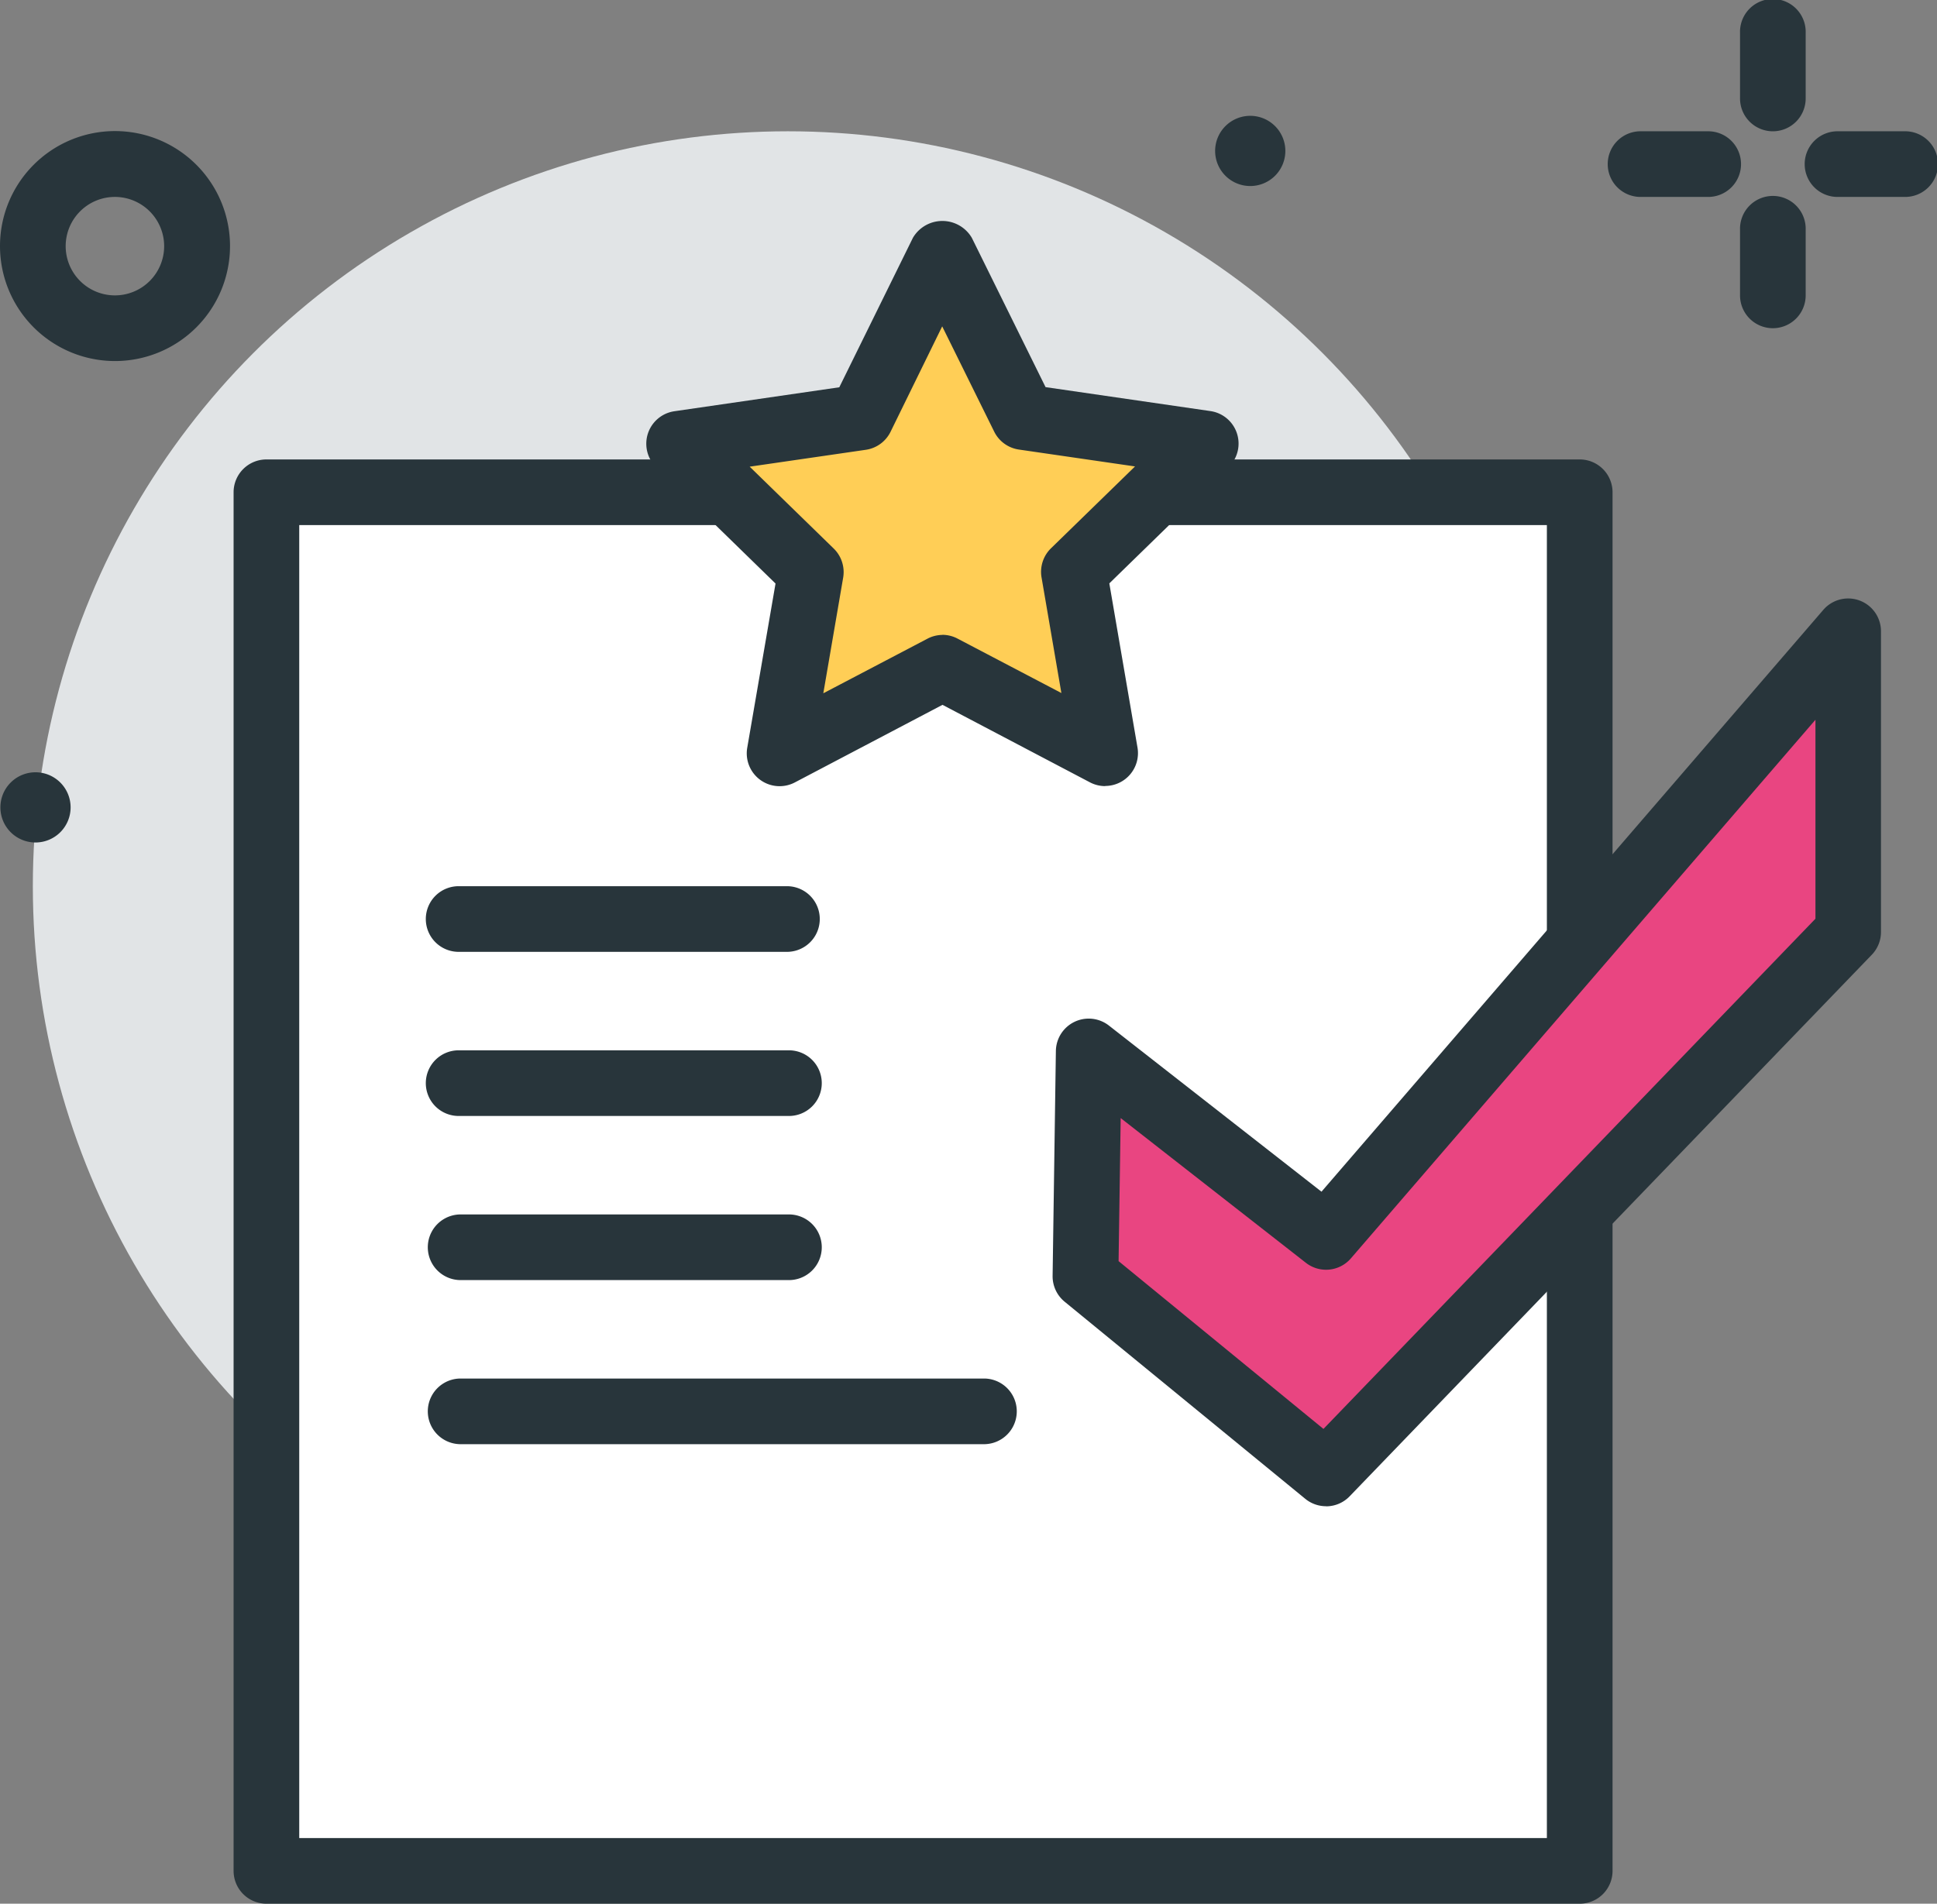
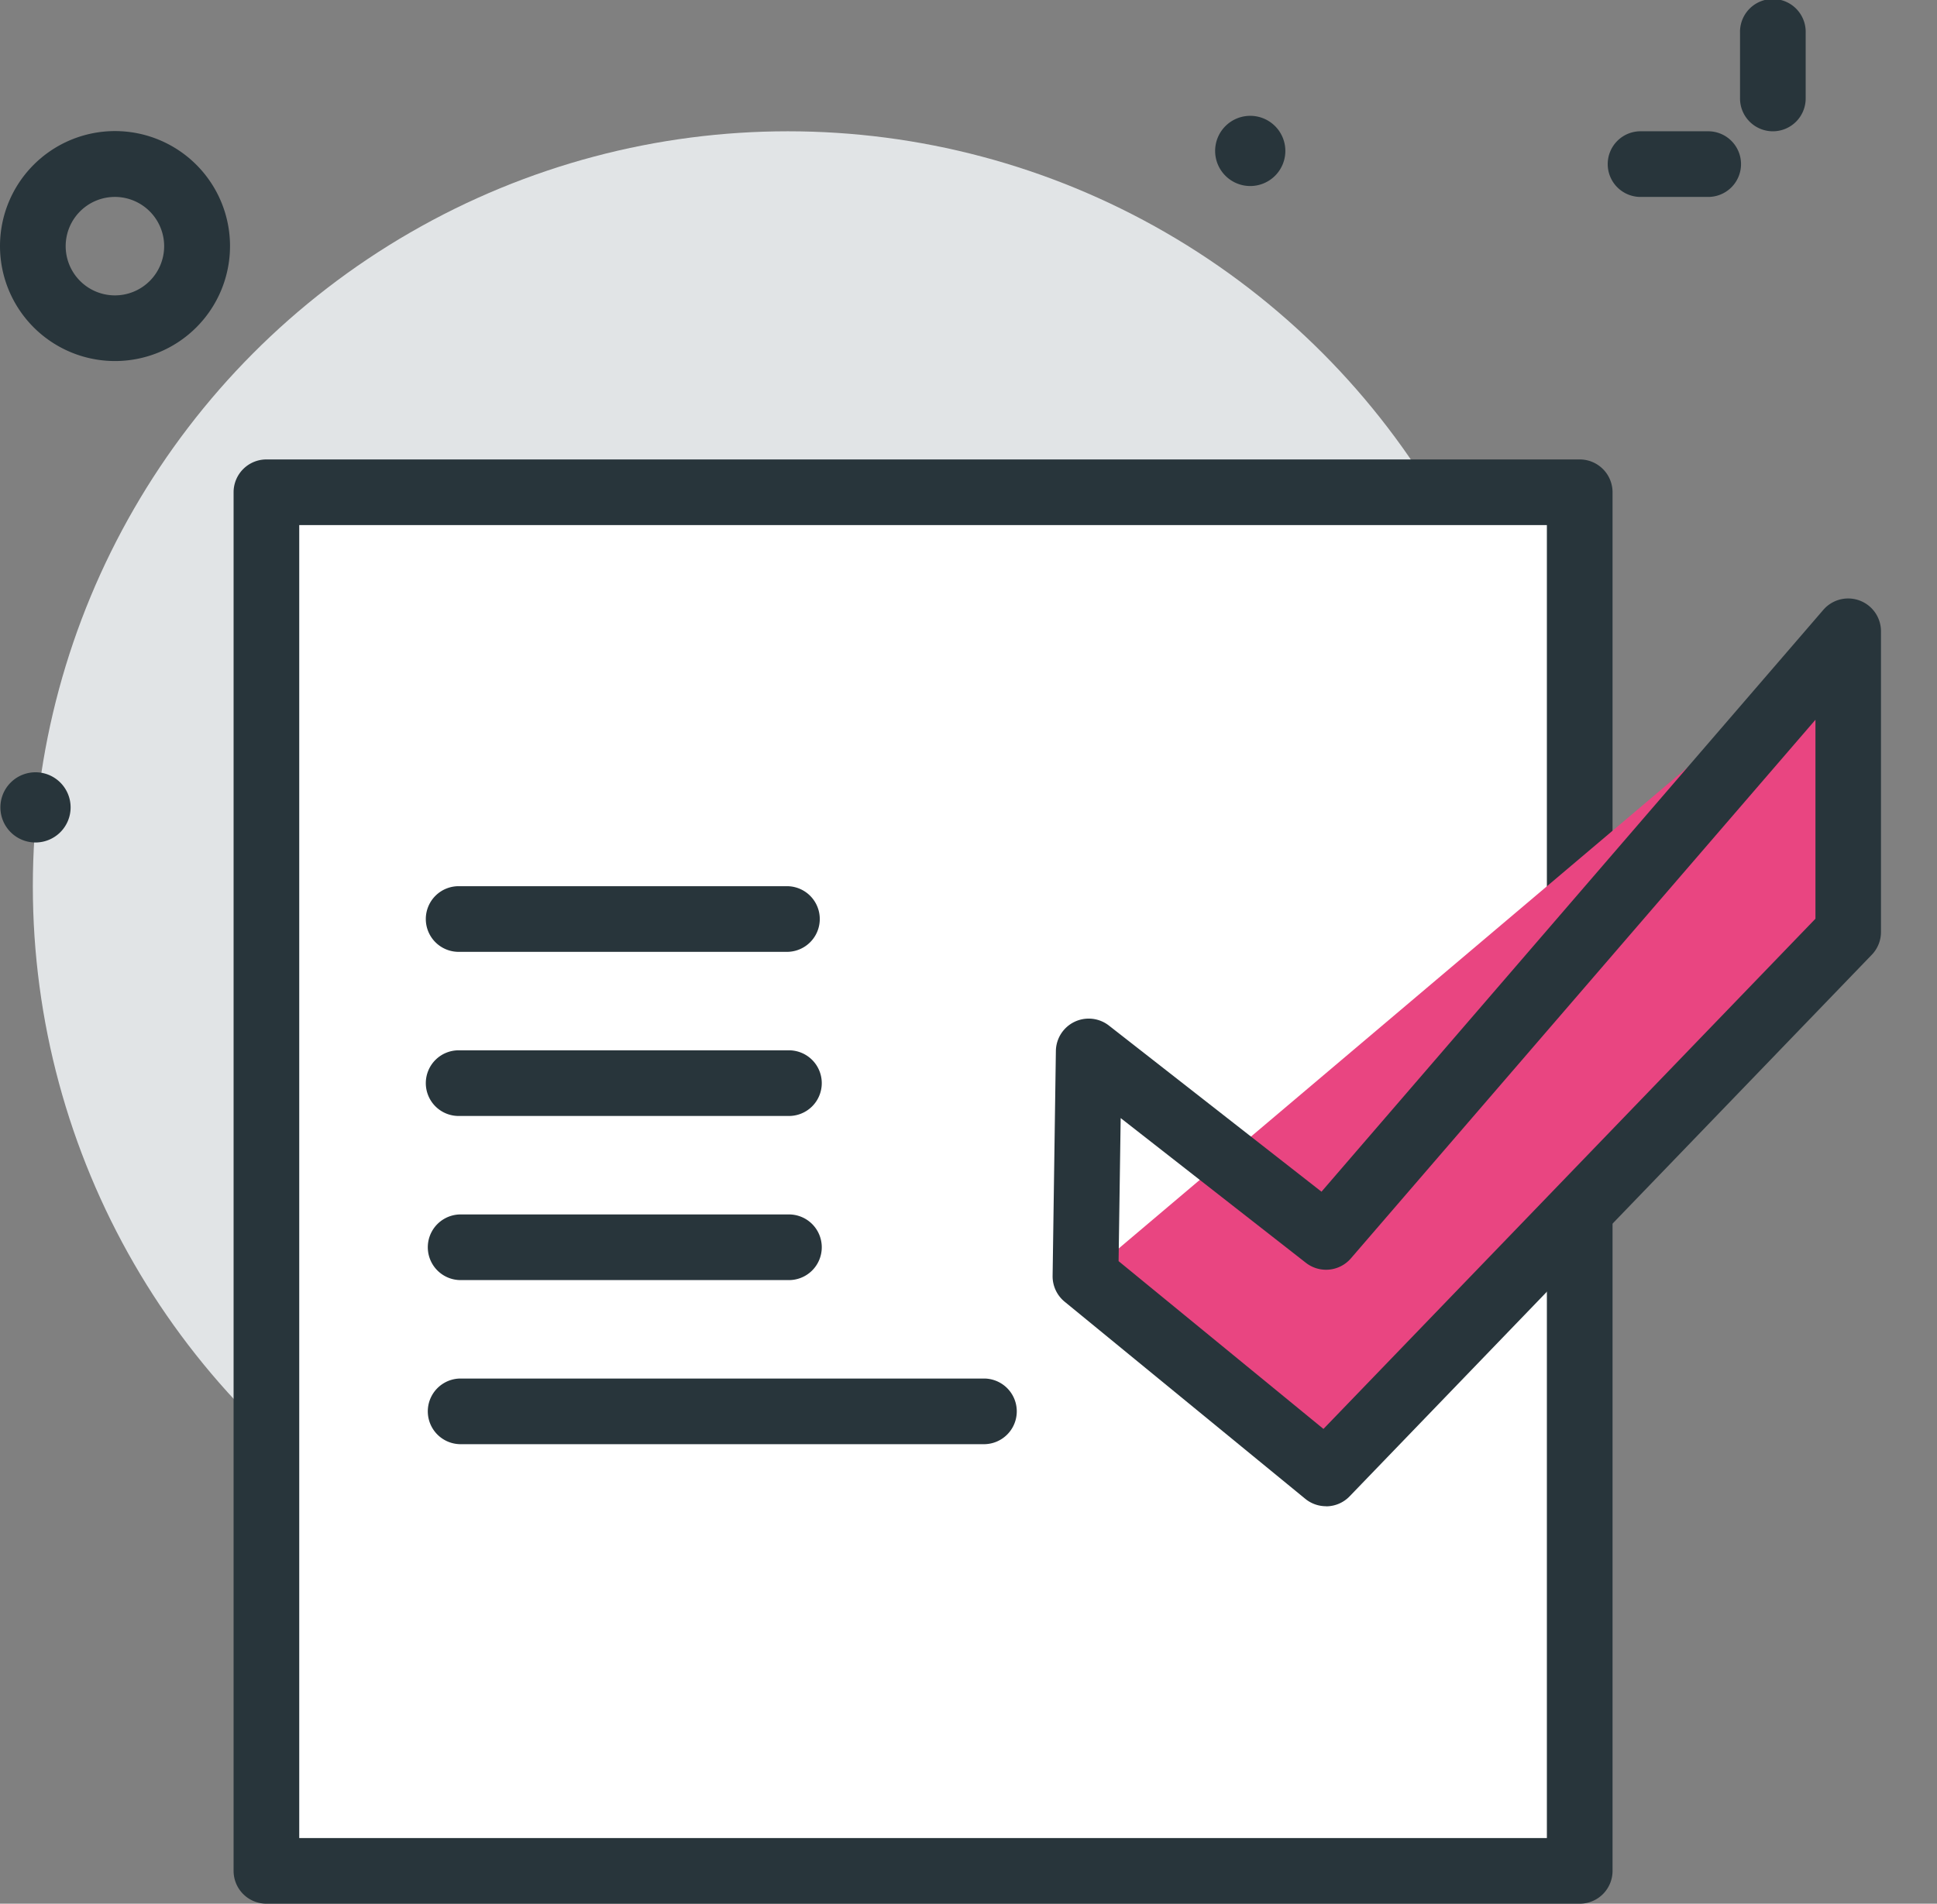
<svg xmlns="http://www.w3.org/2000/svg" width="64" height="62.915" viewBox="0 0 64 62.915">
  <rect x="0" y="0" width="64" height="62.915" fill="#808080" stroke="none" />
  <g transform="translate(-32 -34)">
    <circle cx="24.949" cy="24.949" r="24.949" transform="translate(33.085 38.339)" fill="#e1e4e6" />
    <g transform="translate(32 34)">
      <path d="M245.085,38.339A1.085,1.085,0,0,1,244,37.254V35.085a1.085,1.085,0,1,1,2.169,0v2.169A1.085,1.085,0,0,1,245.085,38.339Z" transform="translate(-186.508 -34)" fill="#28353b" />
-       <path d="M245.085,62.339A1.085,1.085,0,0,1,244,61.254V59.085a1.085,1.085,0,1,1,2.169,0v2.169A1.085,1.085,0,0,1,245.085,62.339Z" transform="translate(-186.508 -51.492)" fill="#28353b" />
      <path d="M231.254,52.169h-2.169a1.085,1.085,0,1,1,0-2.169h2.169a1.085,1.085,0,1,1,0,2.169Z" transform="translate(-174.847 -45.661)" fill="#28353b" />
-       <path d="M255.254,52.169h-2.169a1.085,1.085,0,1,1,0-2.169h2.169a1.085,1.085,0,1,1,0,2.169Z" transform="translate(-192.339 -45.661)" fill="#28353b" />
      <path d="M35.8,57.593a3.8,3.8,0,1,1,3.8-3.8A3.8,3.8,0,0,1,35.8,57.593Zm0-5.424A1.627,1.627,0,1,0,37.424,53.8,1.629,1.629,0,0,0,35.8,52.169Z" transform="translate(-32 -45.661)" fill="#28353b" />
      <path d="M182.372,49.275a1.16,1.16,0,1,1-1.16-1.16A1.16,1.16,0,0,1,182.372,49.275Z" transform="translate(-139.903 -44.287)" fill="#28353b" />
      <path d="M34.372,129.275a1.16,1.16,0,1,1-1.16-1.16A1.16,1.16,0,0,1,34.372,129.275Z" transform="translate(-32.039 -102.592)" fill="#28353b" />
    </g>
    <g transform="translate(39.718 49.184)">
      <path d="M64.462,93.992h43.392v45.562H64.462Z" transform="translate(-63.377 -92.907)" fill="#fff" />
      <path d="M104.938,137.723H61.546a1.085,1.085,0,0,1-1.085-1.085V91.077a1.085,1.085,0,0,1,1.085-1.085h43.392a1.085,1.085,0,0,1,1.085,1.085v45.561A1.085,1.085,0,0,1,104.938,137.723ZM62.63,135.553h41.223V92.161H62.63Z" transform="translate(-60.461 -89.992)" fill="#28353b" />
    </g>
    <g transform="translate(66.786 53.781)">
-       <path d="M164.274,132.261l7.947,6.511,17.255-17.9v-9.933l-17.255,20.011-7.838-6.128Z" transform="translate(-163.189 -109.858)" fill="#e94581" />
+       <path d="M164.274,132.261l7.947,6.511,17.255-17.9v-9.933Z" transform="translate(-163.189 -109.858)" fill="#e94581" />
      <path d="M169.3,136.941a1.081,1.081,0,0,1-.687-.246l-7.947-6.511a1.085,1.085,0,0,1-.4-.855l.108-7.435a1.085,1.085,0,0,1,1.752-.839l7.024,5.491,16.58-19.228a1.084,1.084,0,0,1,1.906.708v9.933a1.083,1.083,0,0,1-.3.753l-17.255,17.9a1.078,1.078,0,0,1-.781.332Zm-6.854-8.1,6.769,5.545,16.256-16.861v-6.576l-15.349,17.8a1.083,1.083,0,0,1-1.489.146l-6.118-4.782Z" transform="translate(-160.273 -106.943)" fill="#28353b" />
    </g>
    <g transform="translate(53.349 41.308)">
-       <path d="M123.428,78.491l-5.378,2.827,1.027-5.989-4.351-4.241,6.013-.874,2.689-5.448,2.689,5.448,6.013.874-4.351,4.241,1.027,5.989Z" transform="translate(-113.641 -63.732)" fill="#ffce56" />
-       <path d="M125.89,79.622a1.086,1.086,0,0,1-.5-.124l-4.873-2.562L115.639,79.5a1.085,1.085,0,0,1-1.574-1.144L115,72.927l-3.942-3.843a1.085,1.085,0,0,1,.6-1.851l5.449-.792L119.54,61.5a1.129,1.129,0,0,1,1.945,0l2.437,4.936,5.449.792a1.085,1.085,0,0,1,.6,1.851l-3.942,3.843.931,5.427a1.085,1.085,0,0,1-1.07,1.268Zm-5.378-5a1.081,1.081,0,0,1,.5.124l3.433,1.8-.656-3.823a1.088,1.088,0,0,1,.312-.96l2.777-2.706-3.838-.558a1.083,1.083,0,0,1-.816-.594l-1.717-3.477L118.8,67.913a1.083,1.083,0,0,1-.816.594l-3.838.558,2.777,2.706a1.088,1.088,0,0,1,.312.96l-.656,3.823,3.433-1.8A1.086,1.086,0,0,1,120.512,74.625Z" transform="translate(-110.725 -60.95)" fill="#28353b" />
-     </g>
+       </g>
    <path d="M95.932,144.169H85.085a1.085,1.085,0,1,1,0-2.169H95.932a1.085,1.085,0,0,1,0,2.169Z" transform="translate(-37.898 -78.712)" fill="#28353b" />
    <path d="M95.932,164.169H85.085a1.085,1.085,0,1,1,0-2.169H95.932a1.085,1.085,0,1,1,0,2.169Z" transform="translate(-37.898 -93.288)" fill="#28353b" />
    <path d="M95.932,184.169H85.085a1.085,1.085,0,0,1,0-2.169H95.932a1.085,1.085,0,1,1,0,2.169Z" transform="translate(-37.898 -107.864)" fill="#28353b" />
    <path d="M102.441,204.169H85.085a1.085,1.085,0,0,1,0-2.169h17.356a1.085,1.085,0,0,1,0,2.169Z" transform="translate(-37.898 -122.441)" fill="#28353b" />
  </g>
</svg>